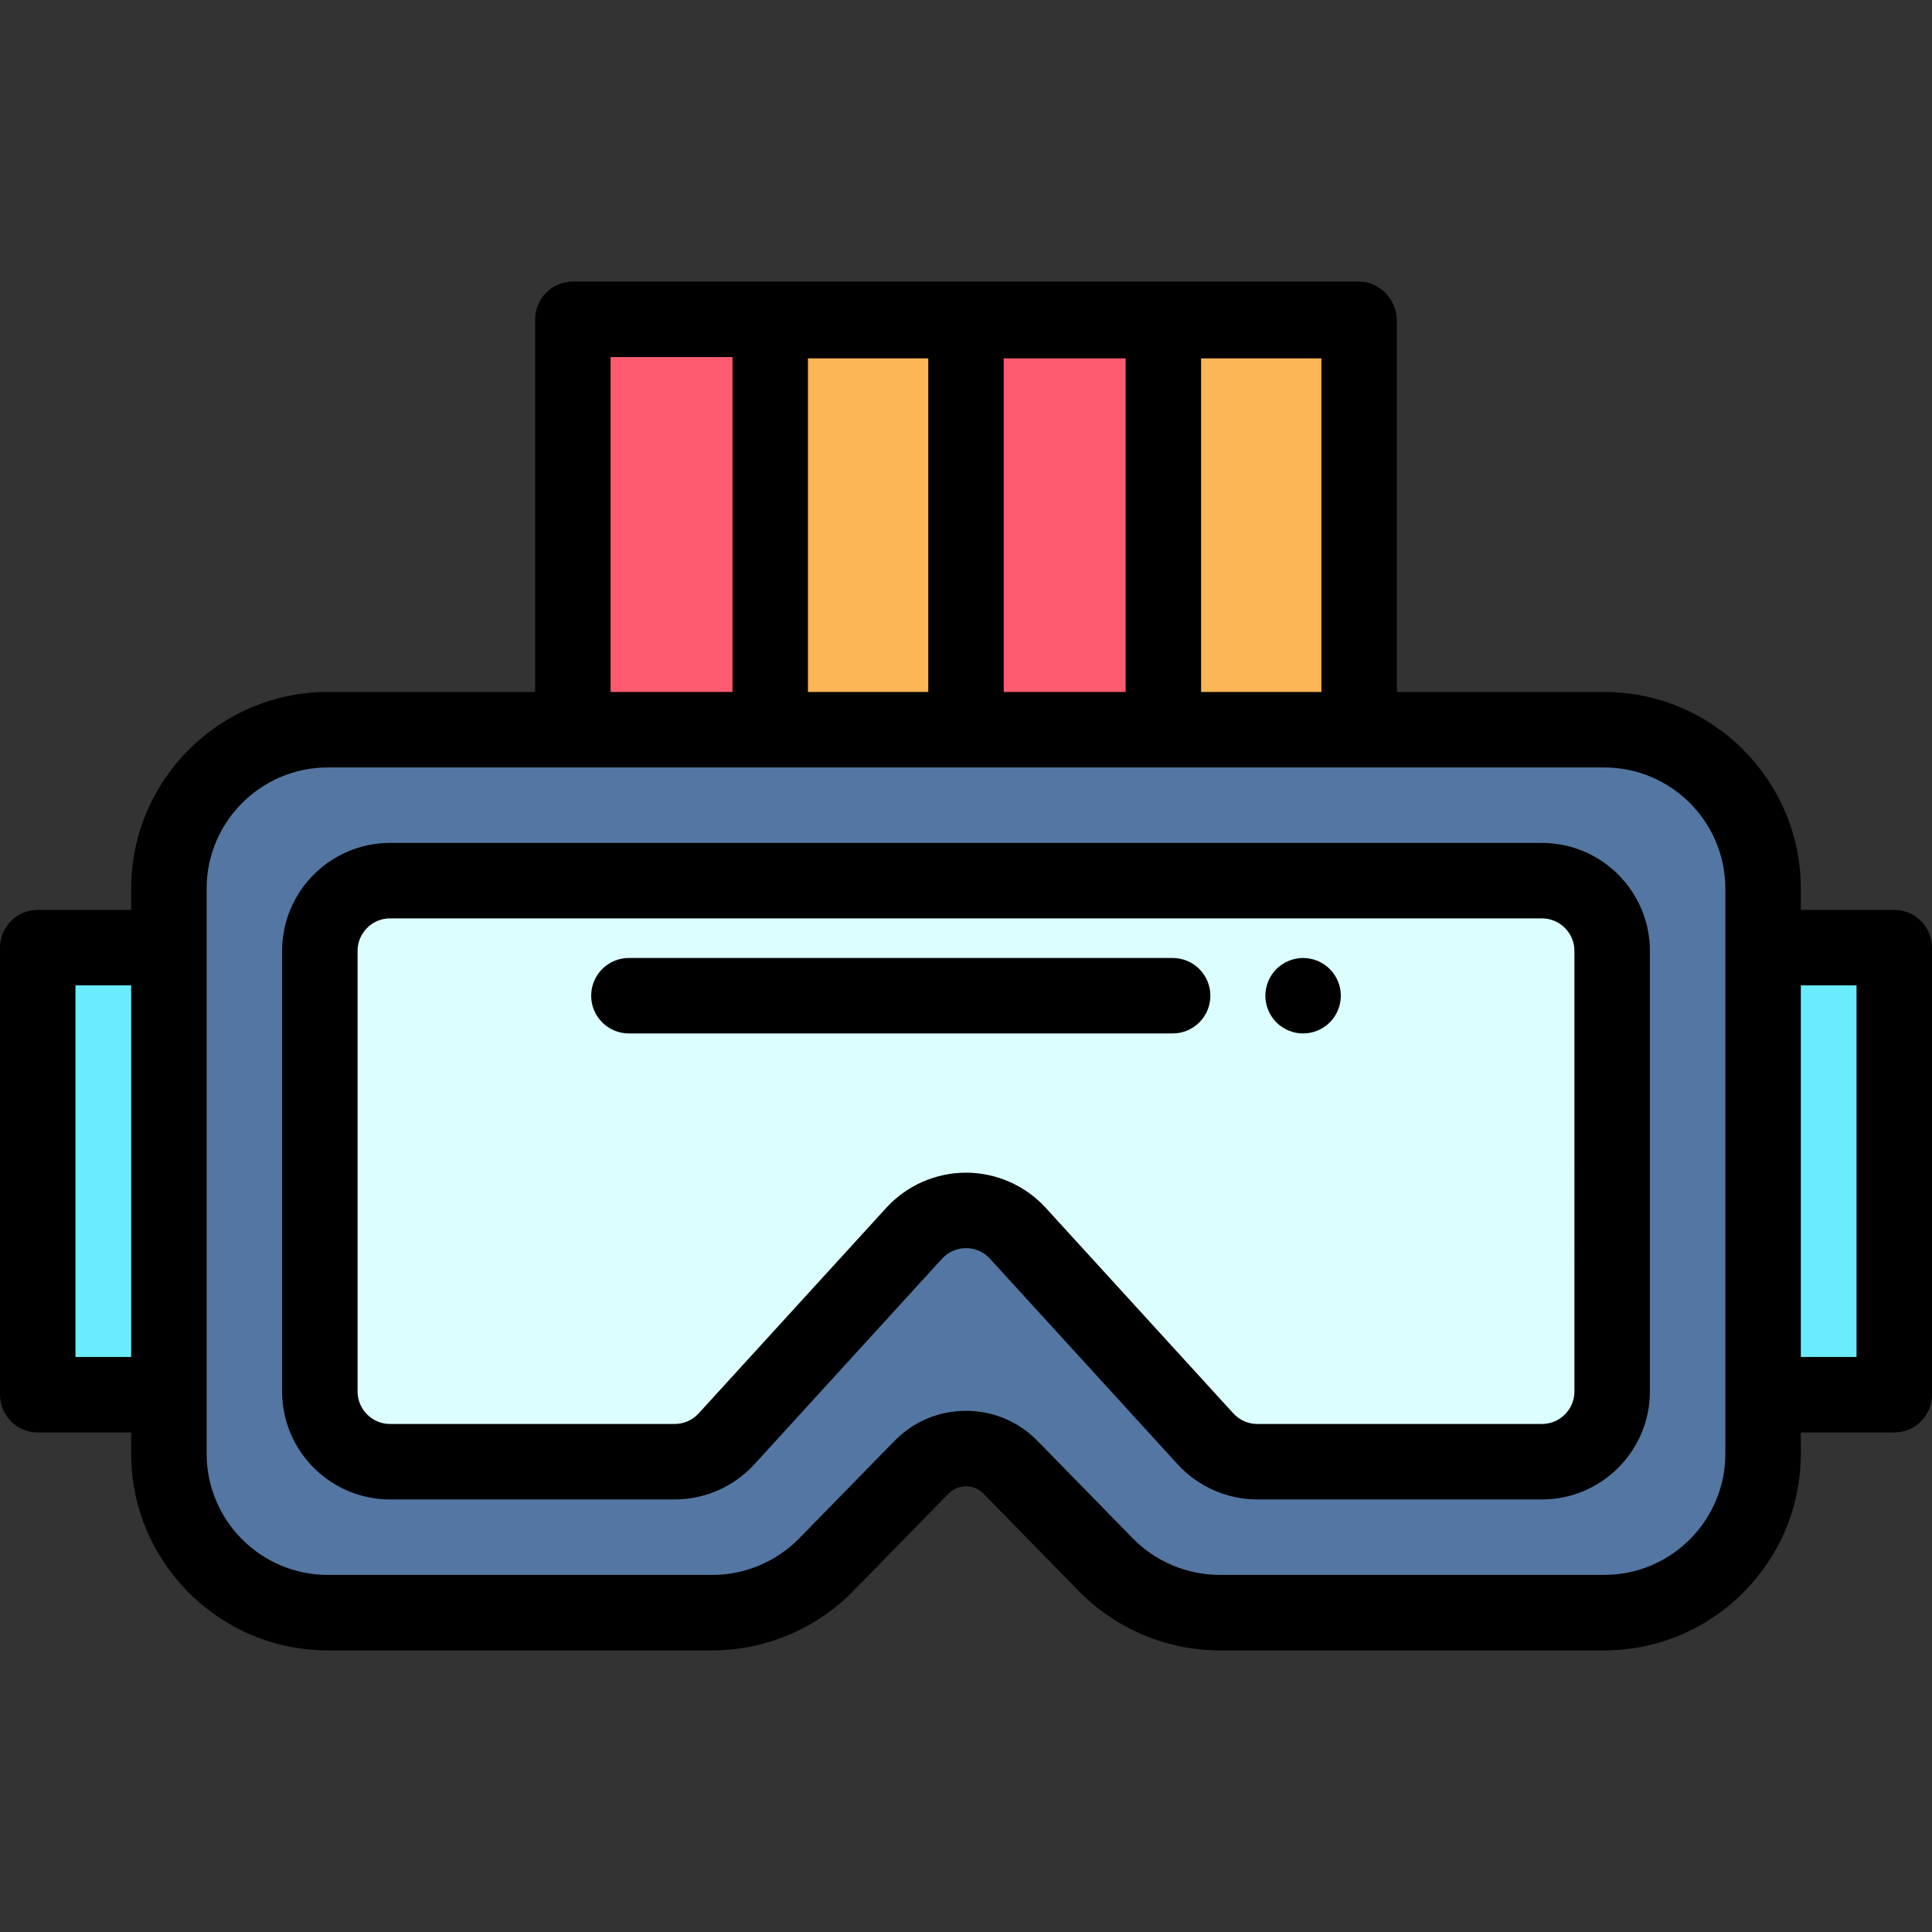
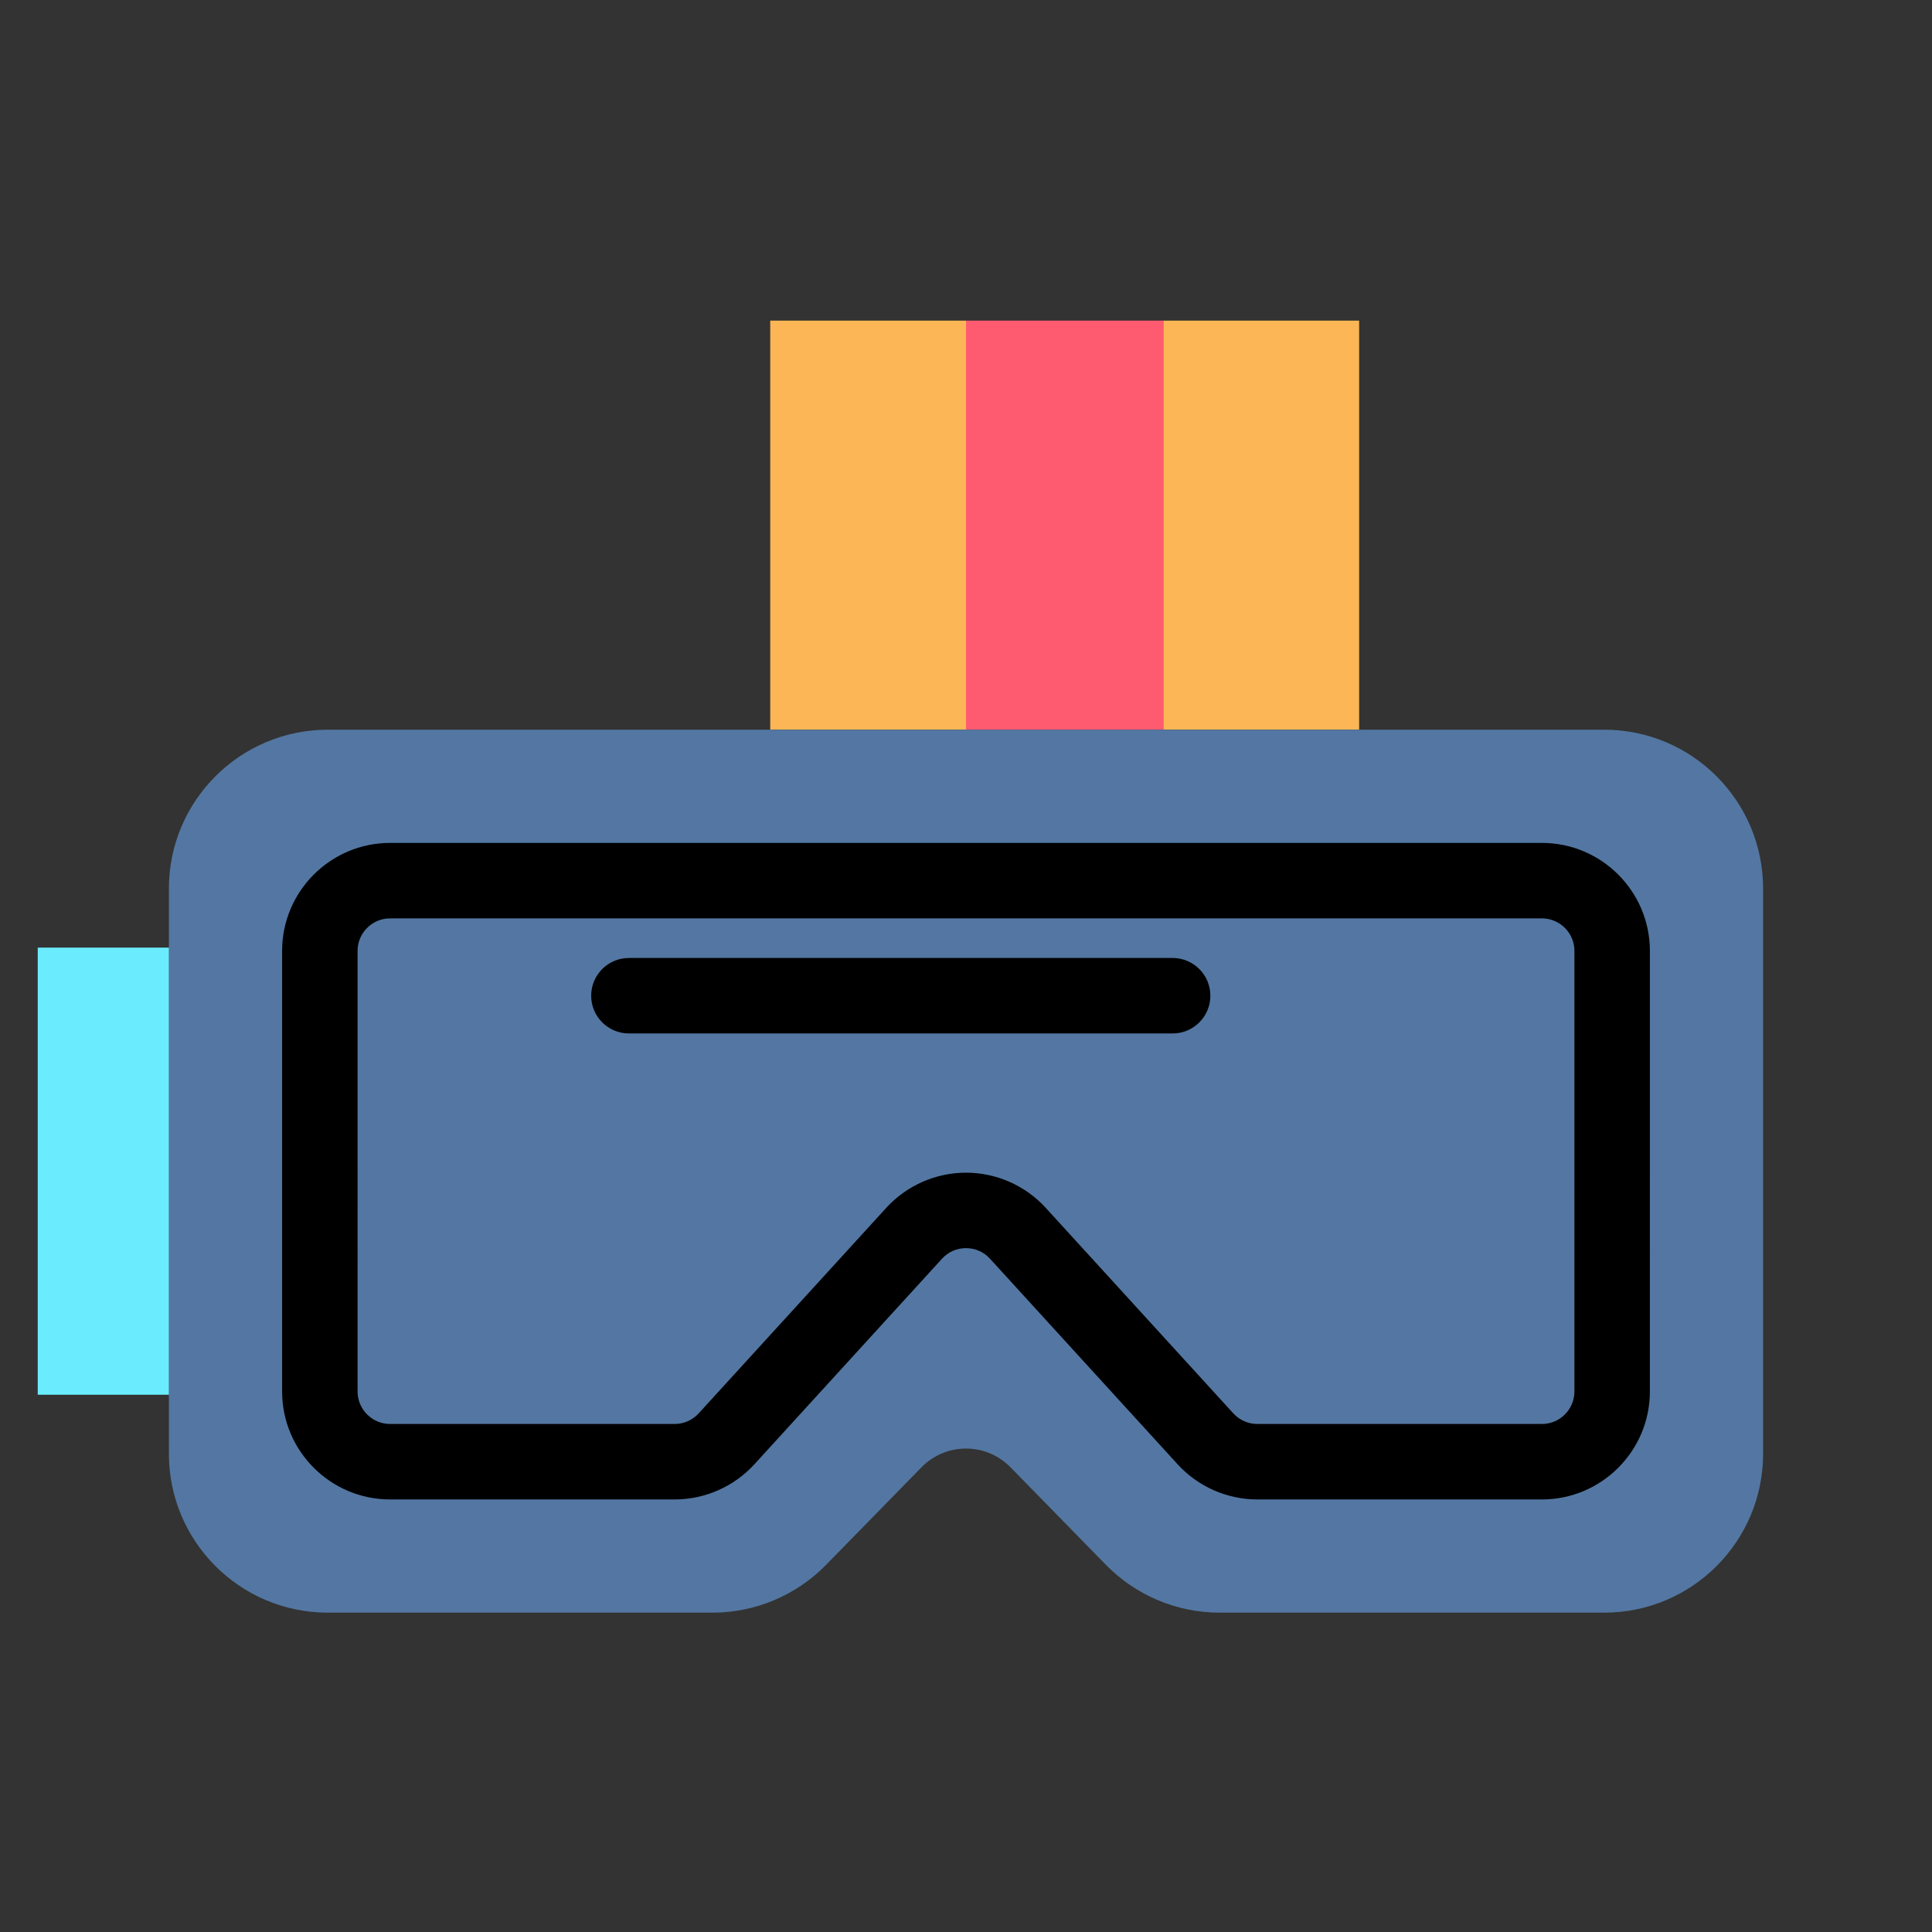
<svg xmlns="http://www.w3.org/2000/svg" version="1.1" id="Capa_1" x="0px" y="0px" viewBox="0 0 512 512" style="enable-background:new 0 0 512 512;" xml:space="preserve">
  <rect x="0" y="0" width="512" height="512" fill="#333333" stroke="none" />
-   <rect x="151.81" y="84.63" style="fill:#FF5B70;" width="52.3" height="108.75" />
  <rect x="204.12" y="84.969" style="fill:#FDB655;" width="51.884" height="108.41" />
  <rect x="256" y="84.969" style="fill:#FF5B70;" width="52.3" height="108.41" />
  <rect x="308.3" y="84.969" style="fill:#FDB655;" width="51.884" height="108.41" />
  <path style="fill:#5377A2;" d="M44.761,235.497v149.755c0,23.26,18.856,42.117,42.117,42.117h101.93  c11.331,0,22.185-4.566,30.108-12.667l25.294-25.86c6.469-6.613,17.111-6.613,23.58,0l25.294,25.86  c7.923,8.101,18.777,12.667,30.108,12.667h101.93c23.26,0,42.117-18.856,42.117-42.117V235.497c0-23.26-18.856-42.117-42.117-42.117  H86.878C63.617,193.381,44.761,212.237,44.761,235.497z" />
  <g>
-     <rect x="467.24" y="251.13" style="fill:#6BECFE;" width="34.761" height="118.49" />
    <rect x="10" y="251.13" style="fill:#6BECFE;" width="34.761" height="118.49" />
  </g>
-   <path style="fill:#DCFEFF;" d="M84.761,251.997v116.755c0,10.282,8.335,18.617,18.617,18.617h75.412  c5.232,0,10.223-2.202,13.75-6.066l49.709-54.464c7.383-8.089,20.118-8.089,27.501,0l49.709,54.464  c3.527,3.865,8.518,6.066,13.75,6.066h75.412c10.282,0,18.616-8.335,18.616-18.617V251.997c0-10.282-8.335-18.617-18.616-18.617  H103.378C93.096,233.381,84.761,241.716,84.761,251.997z" />
-   <path d="M502,241.131h-24.761v-5.634c0-28.737-23.379-52.116-52.116-52.116h-54.938V84.969c0-5.523-4.477-10.338-10-10.338h-208.37  c-5.523,0-10,4.478-10,10v98.75H86.877c-28.737,0-52.116,23.379-52.116,52.116v5.634H10c-5.523,0-10,4.477-10,10v118.488  c0,5.522,4.477,10,10,10h24.761v5.634c0,28.737,23.379,52.116,52.116,52.116h101.93c13.934,0,27.513-5.713,37.257-15.675  l25.294-25.859c1.231-1.259,2.88-1.952,4.641-1.952c1.761,0,3.41,0.693,4.641,1.952l25.294,25.859  c9.744,9.962,23.323,15.675,37.257,15.675h101.93c28.737,0,52.116-23.379,52.116-52.116v-5.634H502c5.523,0,10-4.478,10-10V251.131  C512,245.608,507.523,241.131,502,241.131z M318.301,94.969h31.884v88.412h-31.884V94.969z M266,94.969h32.301v88.412H266V94.969z   M214.116,94.969H246v88.412h-31.884V94.969z M161.815,94.631h32.301v88.75h-32.301V94.631z M20,359.619v-98.488h14.761v98.488H20z   M457.239,385.253c0,17.709-14.407,32.116-32.116,32.116h-101.93c-8.586,0-16.955-3.521-22.96-9.659l-25.294-25.859  c-5.026-5.139-11.751-7.968-18.939-7.968s-13.913,2.829-18.939,7.968l-25.293,25.859c-6.005,6.139-14.374,9.659-22.96,9.659H86.877  c-17.709,0-32.116-14.407-32.116-32.116V235.497c0-17.709,14.407-32.116,32.116-32.116h338.245  c17.709,0,32.116,14.407,32.116,32.116v149.756H457.239z M492,359.619h-14.761v-98.488H492V359.619z" />
  <path d="M408.622,223.381H103.378c-15.779,0-28.617,12.837-28.617,28.616v116.756c0,15.779,12.837,28.616,28.617,28.616h75.412  c8.023,0,15.727-3.398,21.137-9.325l49.709-54.464c1.652-1.811,3.913-2.808,6.364-2.808c2.452,0,4.712,0.997,6.364,2.808  l49.709,54.465c5.409,5.926,13.113,9.324,21.136,9.324h75.412c15.779,0,28.617-12.837,28.617-28.616V251.997  C437.239,236.218,424.401,223.381,408.622,223.381z M417.239,368.753c0,4.751-3.865,8.616-8.617,8.616H333.21  c-2.416,0-4.736-1.023-6.364-2.808l-49.709-54.464c-5.409-5.927-13.113-9.325-21.137-9.325s-15.727,3.398-21.137,9.325  l-49.708,54.463c-1.629,1.785-3.949,2.809-6.365,2.809h-75.412c-4.751,0-8.617-3.865-8.617-8.616V251.997  c0-4.751,3.865-8.616,8.617-8.616h305.244c4.751,0,8.617,3.865,8.617,8.616L417.239,368.753L417.239,368.753z" />
-   <path d="M345.33,273.87c-0.65,0-1.3-0.06-1.95-0.19c-0.64-0.13-1.27-0.32-1.87-0.57s-1.18-0.56-1.73-0.92  c-0.54-0.359-1.06-0.779-1.52-1.239c-0.46-0.471-0.88-0.98-1.24-1.521c-0.36-0.55-0.67-1.13-0.92-1.729  c-0.25-0.601-0.44-1.23-0.57-1.87c-0.13-0.65-0.2-1.311-0.2-1.96c0-0.65,0.07-1.31,0.2-1.95c0.13-0.641,0.32-1.27,0.57-1.87  s0.56-1.18,0.92-1.73c0.36-0.54,0.78-1.05,1.24-1.52c0.46-0.46,0.98-0.88,1.52-1.24c0.54-0.359,1.13-0.67,1.73-0.92  s1.23-0.439,1.87-0.57c1.29-0.26,2.62-0.26,3.91,0c0.64,0.131,1.26,0.32,1.87,0.57c0.6,0.25,1.18,0.561,1.72,0.92  c0.55,0.36,1.06,0.78,1.52,1.24c0.47,0.47,0.88,0.979,1.25,1.52c0.36,0.551,0.67,1.131,0.92,1.73s0.44,1.229,0.57,1.87  c0.13,0.64,0.19,1.3,0.19,1.95c0,0.649-0.06,1.31-0.19,1.96c-0.13,0.64-0.32,1.27-0.57,1.87s-0.56,1.18-0.92,1.729  c-0.37,0.54-0.78,1.05-1.25,1.521c-0.46,0.46-0.97,0.88-1.52,1.239c-0.54,0.36-1.12,0.67-1.72,0.92c-0.61,0.25-1.23,0.44-1.87,0.57  C346.64,273.81,345.99,273.87,345.33,273.87z" />
  <path d="M310.76,273.875H166.667c-5.523,0-10-4.478-10-10s4.477-10,10-10H310.76c5.523,0,10,4.478,10,10  S316.283,273.875,310.76,273.875z" />
  <g>
</g>
  <g>
</g>
  <g>
</g>
  <g>
</g>
  <g>
</g>
  <g>
</g>
  <g>
</g>
  <g>
</g>
  <g>
</g>
  <g>
</g>
  <g>
</g>
  <g>
</g>
  <g>
</g>
  <g>
</g>
  <g>
</g>
</svg>